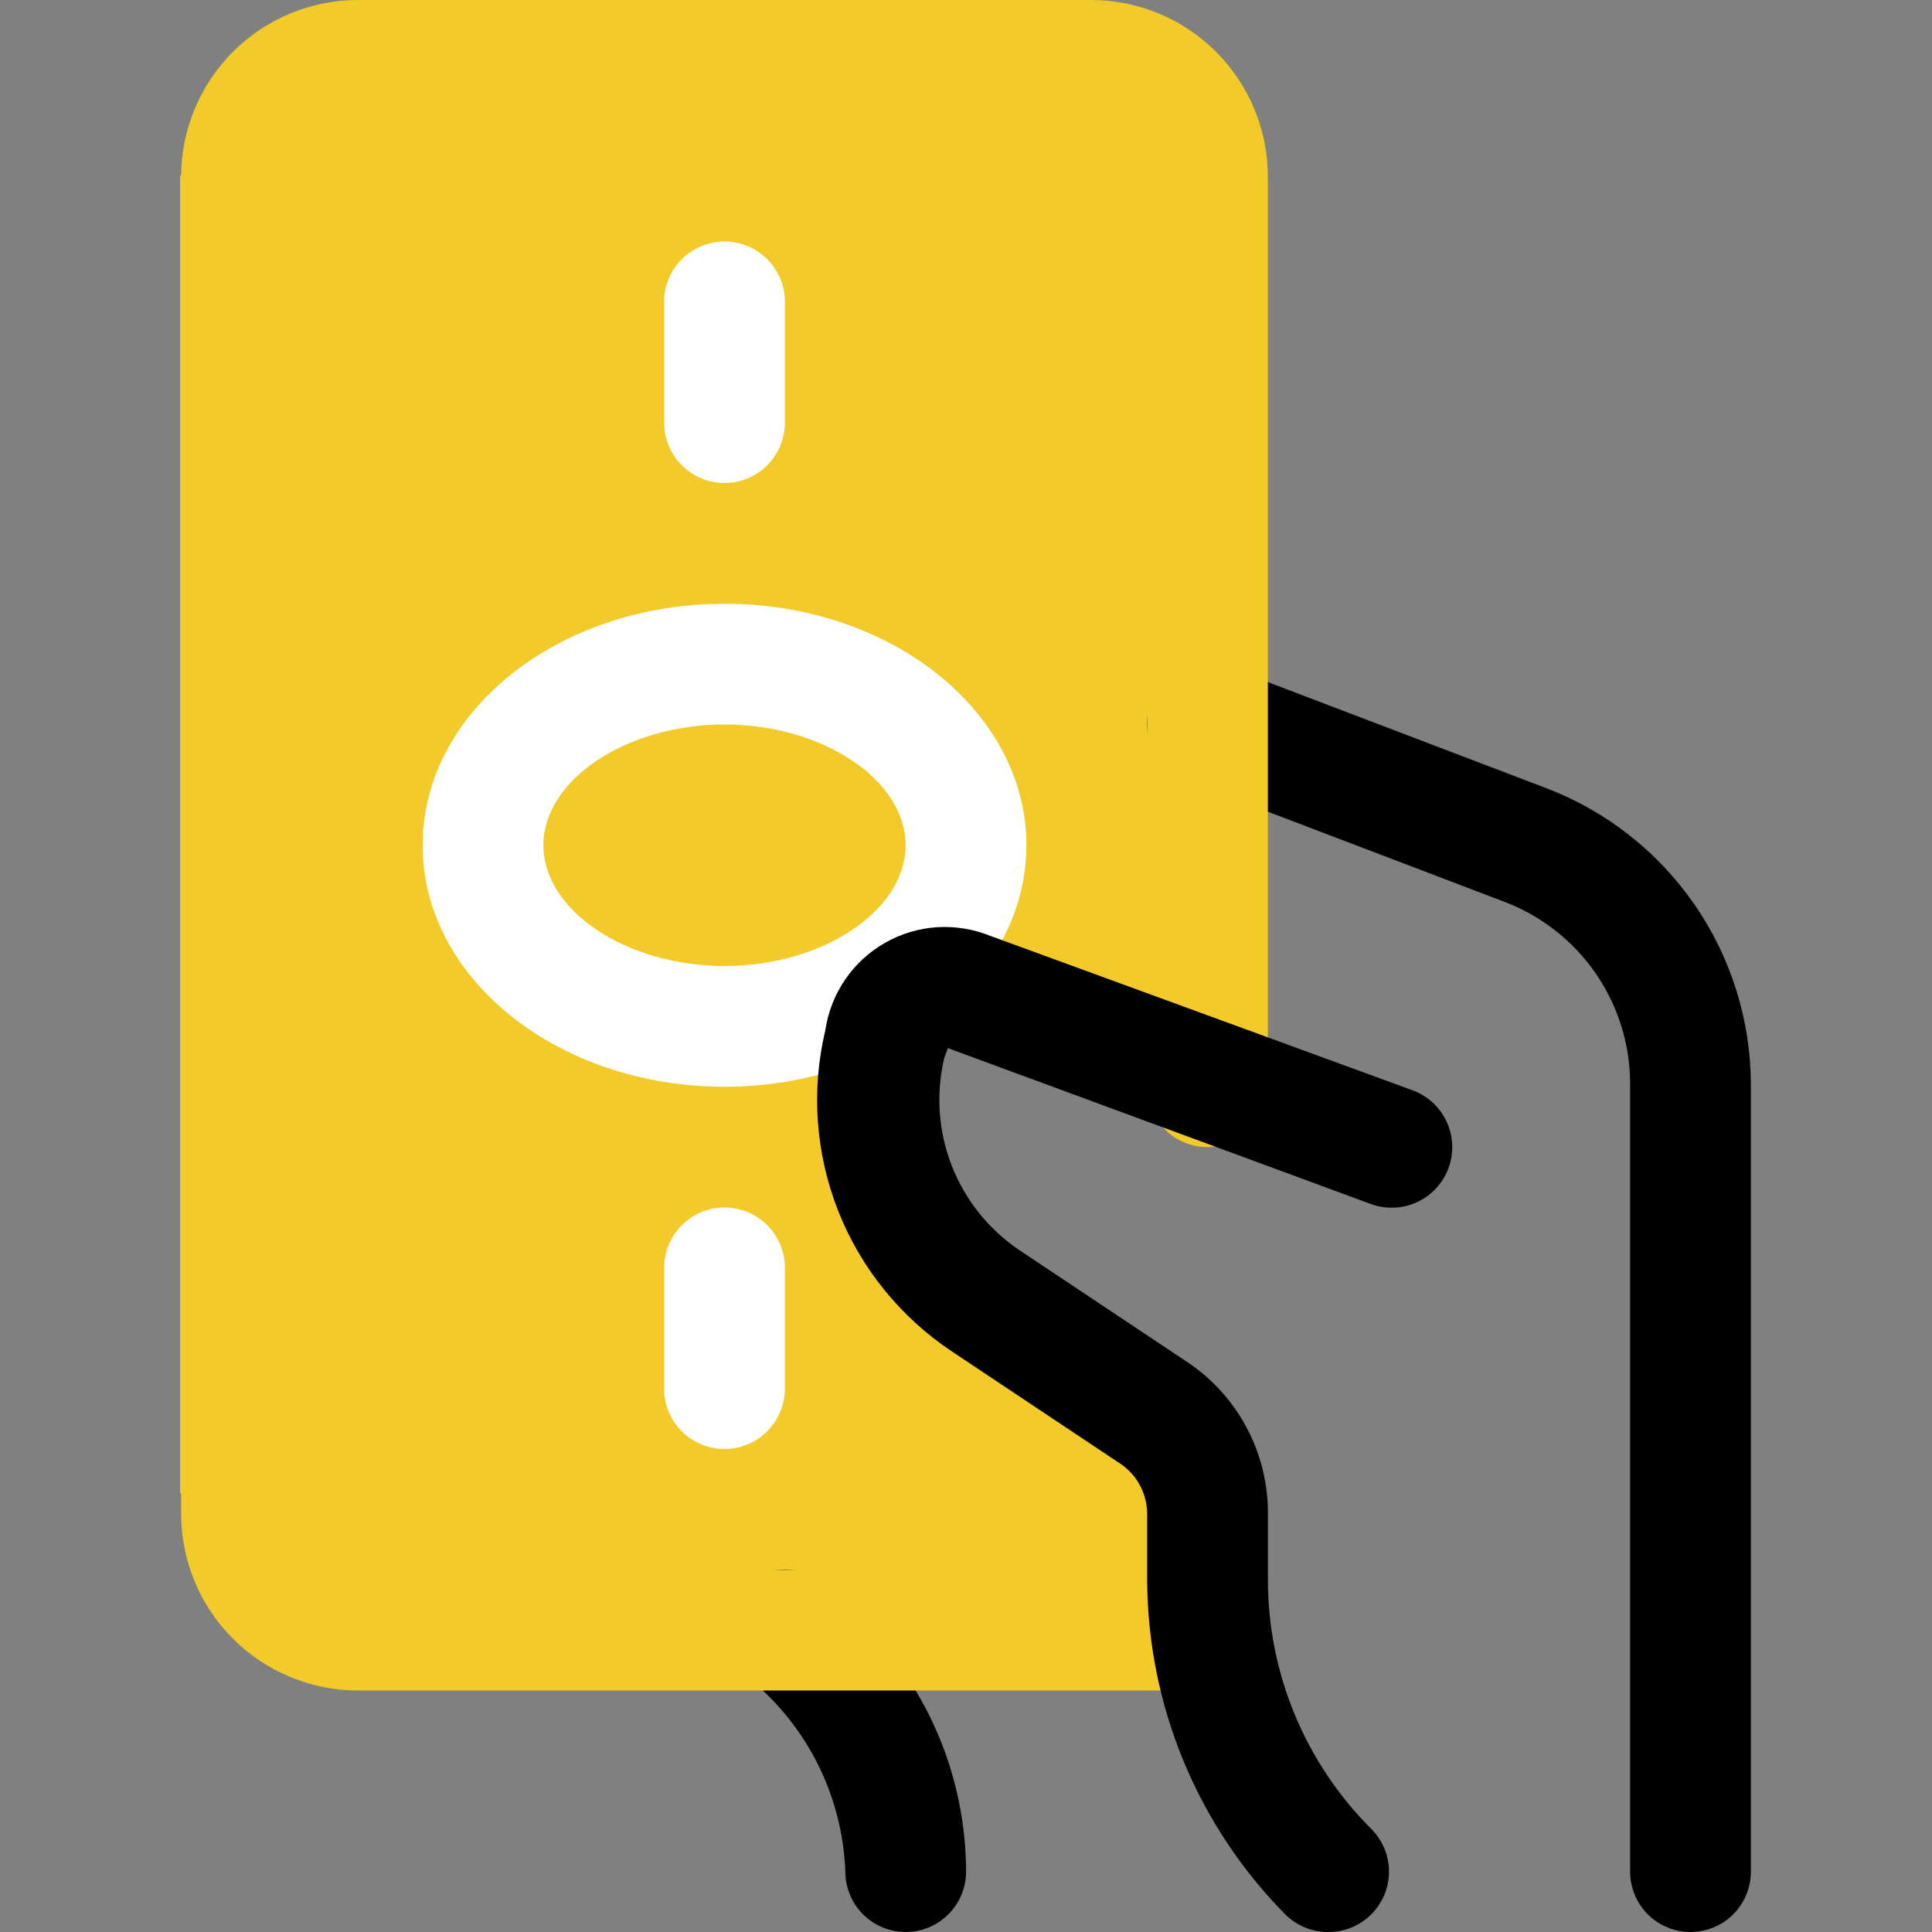
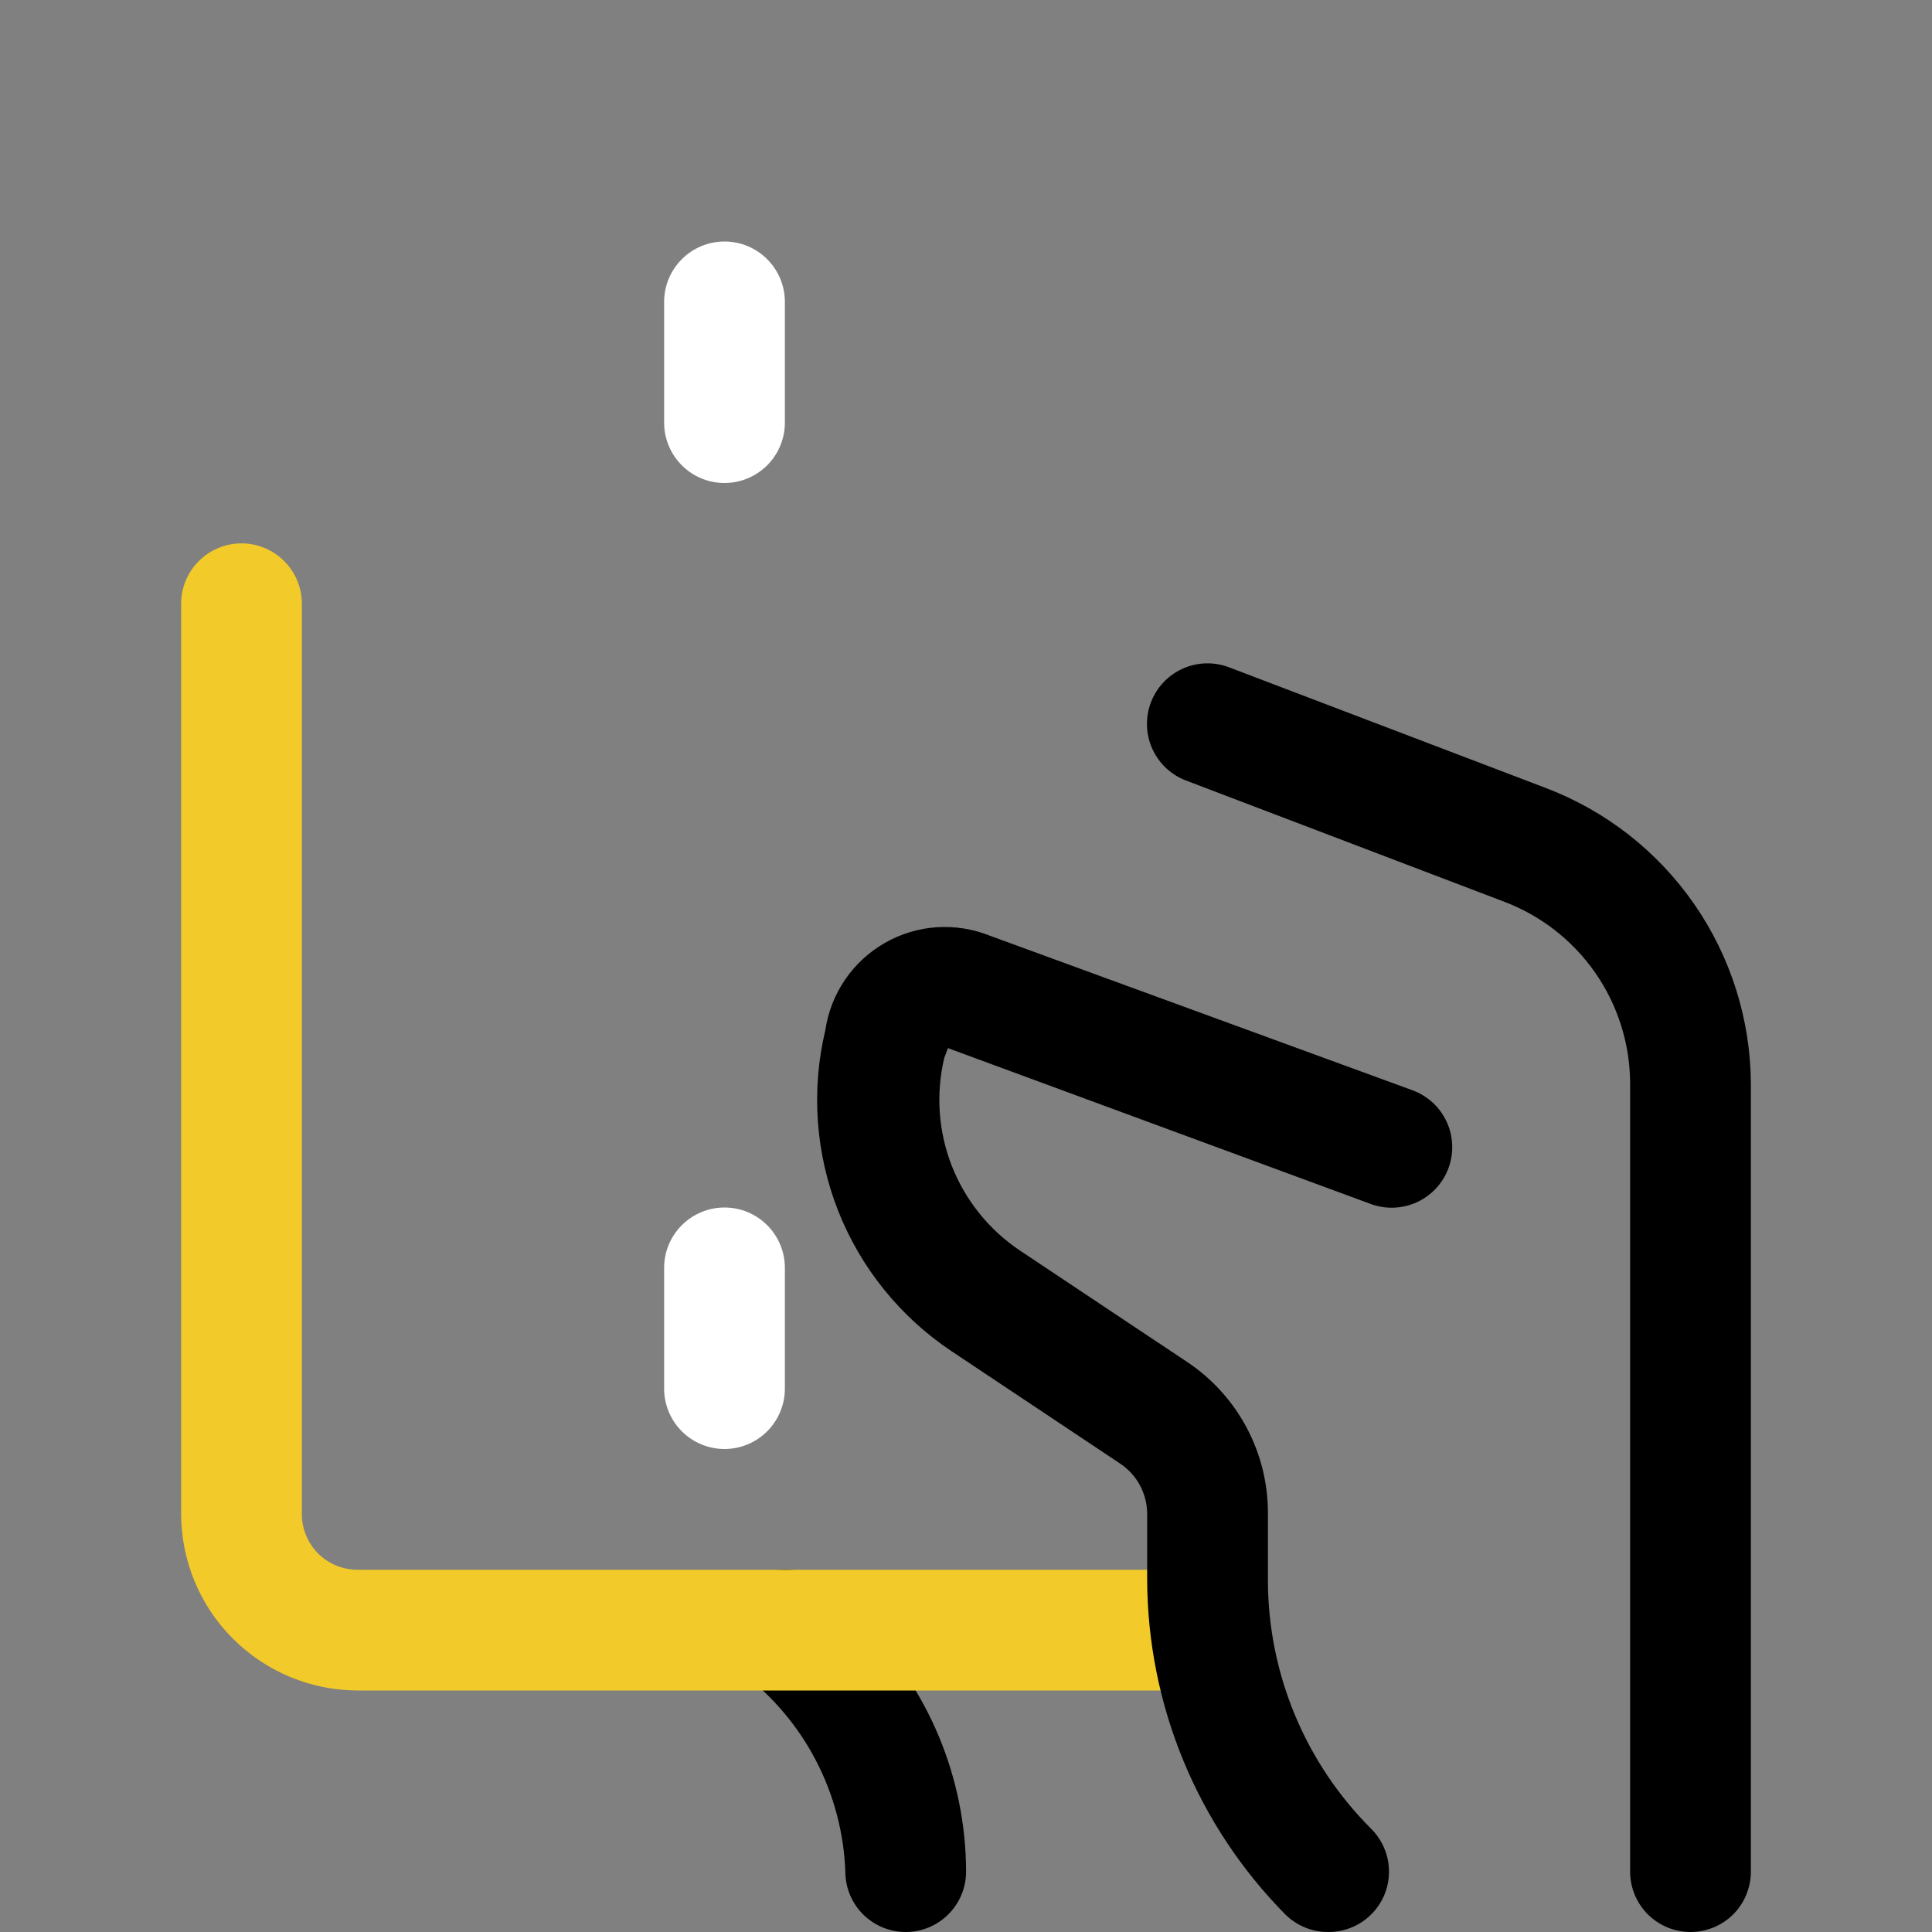
<svg xmlns="http://www.w3.org/2000/svg" width="44" height="44" viewBox="0 0 44 44" fill="none">
  <rect x="0" y="0" width="44" height="44" fill="#808080" stroke="none" />
-   <path d="M4.102 34V4L6.102 2.5L8.602 2H13.102L21.102 1.5L25.602 2L27.102 4V10L27.602 19.5V24L26.102 23.5L22.602 23H20.602L20.102 26.5L21.602 29.5L25.102 31.5L27.102 34L28.102 37H24.602H10.102L6.102 35.5L4.102 34Z" fill="#F2CA29" />
  <g clip-path="url(#clip0_200_12658)">
    <path d="M20.627 44C20.262 44 19.912 43.855 19.654 43.597C19.397 43.339 19.252 42.989 19.252 42.625C19.219 41.744 18.991 40.881 18.585 40.099C18.178 39.316 17.603 38.634 16.901 38.101C16.642 37.842 16.496 37.491 16.496 37.125C16.496 36.759 16.642 36.407 16.901 36.148C17.159 35.89 17.511 35.744 17.877 35.744C18.243 35.744 18.594 35.89 18.853 36.148L19.651 36.96C21.152 38.463 21.997 40.5 22.002 42.625C22.002 42.989 21.857 43.339 21.599 43.597C21.341 43.855 20.991 44 20.627 44Z" fill="black" />
    <path d="M38.5 44C38.136 44 37.786 43.855 37.528 43.598C37.27 43.34 37.125 42.99 37.125 42.625V24.654C37.118 23.755 36.838 22.879 36.323 22.143C35.807 21.406 35.08 20.844 34.238 20.529L27.019 17.779C26.676 17.651 26.398 17.393 26.246 17.06C26.094 16.728 26.08 16.348 26.208 16.005C26.335 15.663 26.594 15.384 26.927 15.232C27.259 15.08 27.639 15.066 27.982 15.194L35.2 17.944C36.569 18.463 37.748 19.385 38.583 20.588C39.417 21.791 39.868 23.218 39.875 24.682V42.625C39.875 42.99 39.73 43.34 39.473 43.598C39.215 43.855 38.865 44 38.5 44Z" fill="black" />
    <path d="M27.5 38.5H8.154C7.085 38.5 6.061 38.075 5.305 37.32C4.549 36.565 4.125 35.54 4.125 34.471V13.75C4.125 13.385 4.27 13.036 4.528 12.778C4.786 12.52 5.135 12.375 5.5 12.375C5.865 12.375 6.214 12.52 6.472 12.778C6.73 13.036 6.875 13.385 6.875 13.75V34.471C6.873 34.64 6.905 34.807 6.969 34.963C7.032 35.119 7.126 35.261 7.245 35.38C7.365 35.499 7.506 35.593 7.662 35.656C7.818 35.72 7.985 35.752 8.154 35.75H27.5C27.865 35.75 28.214 35.895 28.472 36.153C28.73 36.411 28.875 36.76 28.875 37.125C28.875 37.49 28.73 37.839 28.472 38.097C28.214 38.355 27.865 38.5 27.5 38.5Z" fill="#F2CA29" />
-     <path d="M27.5 26.125C27.135 26.125 26.786 25.98 26.528 25.722C26.27 25.464 26.125 25.115 26.125 24.75V4.029C26.127 3.86 26.095 3.693 26.031 3.537C25.968 3.381 25.874 3.24 25.755 3.12C25.636 3.001 25.494 2.907 25.338 2.844C25.182 2.78 25.015 2.748 24.846 2.75H8.154C7.985 2.748 7.818 2.78 7.662 2.844C7.506 2.907 7.365 3.001 7.245 3.12C7.126 3.24 7.032 3.381 6.969 3.537C6.905 3.693 6.873 3.86 6.875 4.029V8.25C6.875 8.615 6.73 8.964 6.472 9.222C6.214 9.48 5.865 9.625 5.5 9.625C5.135 9.625 4.786 9.48 4.528 9.222C4.27 8.964 4.125 8.615 4.125 8.25V4.029C4.125 2.96 4.549 1.936 5.305 1.18C6.061 0.424 7.085 0 8.154 0L24.846 0C25.915 0 26.939 0.424 27.695 1.18C28.451 1.936 28.875 2.96 28.875 4.029V24.75C28.875 25.115 28.73 25.464 28.472 25.722C28.214 25.98 27.865 26.125 27.5 26.125Z" fill="#F2CA29" />
-     <path d="M16.5 24.75C12.705 24.75 9.625 22.289 9.625 19.25C9.625 16.211 12.705 13.75 16.5 13.75C20.295 13.75 23.375 16.211 23.375 19.25C23.375 22.289 20.295 24.75 16.5 24.75ZM16.5 16.5C14.259 16.5 12.375 17.765 12.375 19.25C12.375 20.735 14.259 22 16.5 22C18.741 22 20.625 20.735 20.625 19.25C20.625 17.765 18.741 16.5 16.5 16.5Z" fill="white" />
    <path d="M16.5 11C16.135 11 15.786 10.855 15.528 10.597C15.27 10.339 15.125 9.99 15.125 9.625V6.875C15.125 6.51 15.27 6.161 15.528 5.903C15.786 5.645 16.135 5.5 16.5 5.5C16.865 5.5 17.214 5.645 17.472 5.903C17.73 6.161 17.875 6.51 17.875 6.875V9.625C17.875 9.99 17.73 10.339 17.472 10.597C17.214 10.855 16.865 11 16.5 11Z" fill="white" />
    <path d="M16.5 33C16.135 33 15.786 32.855 15.528 32.597C15.27 32.339 15.125 31.99 15.125 31.625V28.875C15.125 28.51 15.27 28.161 15.528 27.903C15.786 27.645 16.135 27.5 16.5 27.5C16.865 27.5 17.214 27.645 17.472 27.903C17.73 28.161 17.875 28.51 17.875 28.875V31.625C17.875 31.99 17.73 32.339 17.472 32.597C17.214 32.855 16.865 33 16.5 33Z" fill="white" />
    <path d="M30.251 44C30.07 44.002 29.89 43.967 29.723 43.898C29.555 43.83 29.403 43.729 29.274 43.602C27.268 41.572 26.138 38.837 26.126 35.984V34.472C26.125 34.245 26.067 34.023 25.959 33.823C25.852 33.624 25.696 33.455 25.507 33.33L21.671 30.773C20.502 29.993 19.599 28.874 19.085 27.567C18.572 26.259 18.471 24.825 18.797 23.458C18.858 23.046 19.012 22.654 19.247 22.31C19.482 21.966 19.791 21.68 20.153 21.474C20.514 21.267 20.918 21.145 21.333 21.117C21.749 21.09 22.165 21.157 22.551 21.313L32.176 24.833C32.518 24.961 32.797 25.219 32.949 25.552C33.101 25.884 33.114 26.264 32.987 26.607C32.859 26.95 32.601 27.227 32.268 27.38C31.935 27.532 31.556 27.546 31.213 27.418L21.588 23.87L21.506 24.09C21.31 24.91 21.37 25.769 21.677 26.553C21.985 27.337 22.524 28.008 23.224 28.477L27.061 31.034C27.622 31.414 28.082 31.926 28.398 32.526C28.715 33.125 28.879 33.794 28.876 34.472V35.984C28.877 38.109 29.723 40.147 31.227 41.649C31.421 41.842 31.553 42.087 31.607 42.355C31.66 42.623 31.633 42.901 31.529 43.153C31.424 43.405 31.246 43.62 31.019 43.771C30.791 43.922 30.524 44.002 30.251 44Z" fill="black" />
  </g>
  <defs>
    <clipPath id="clip0_200_12658">
      <rect width="44" height="44" fill="white" />
    </clipPath>
  </defs>
</svg>